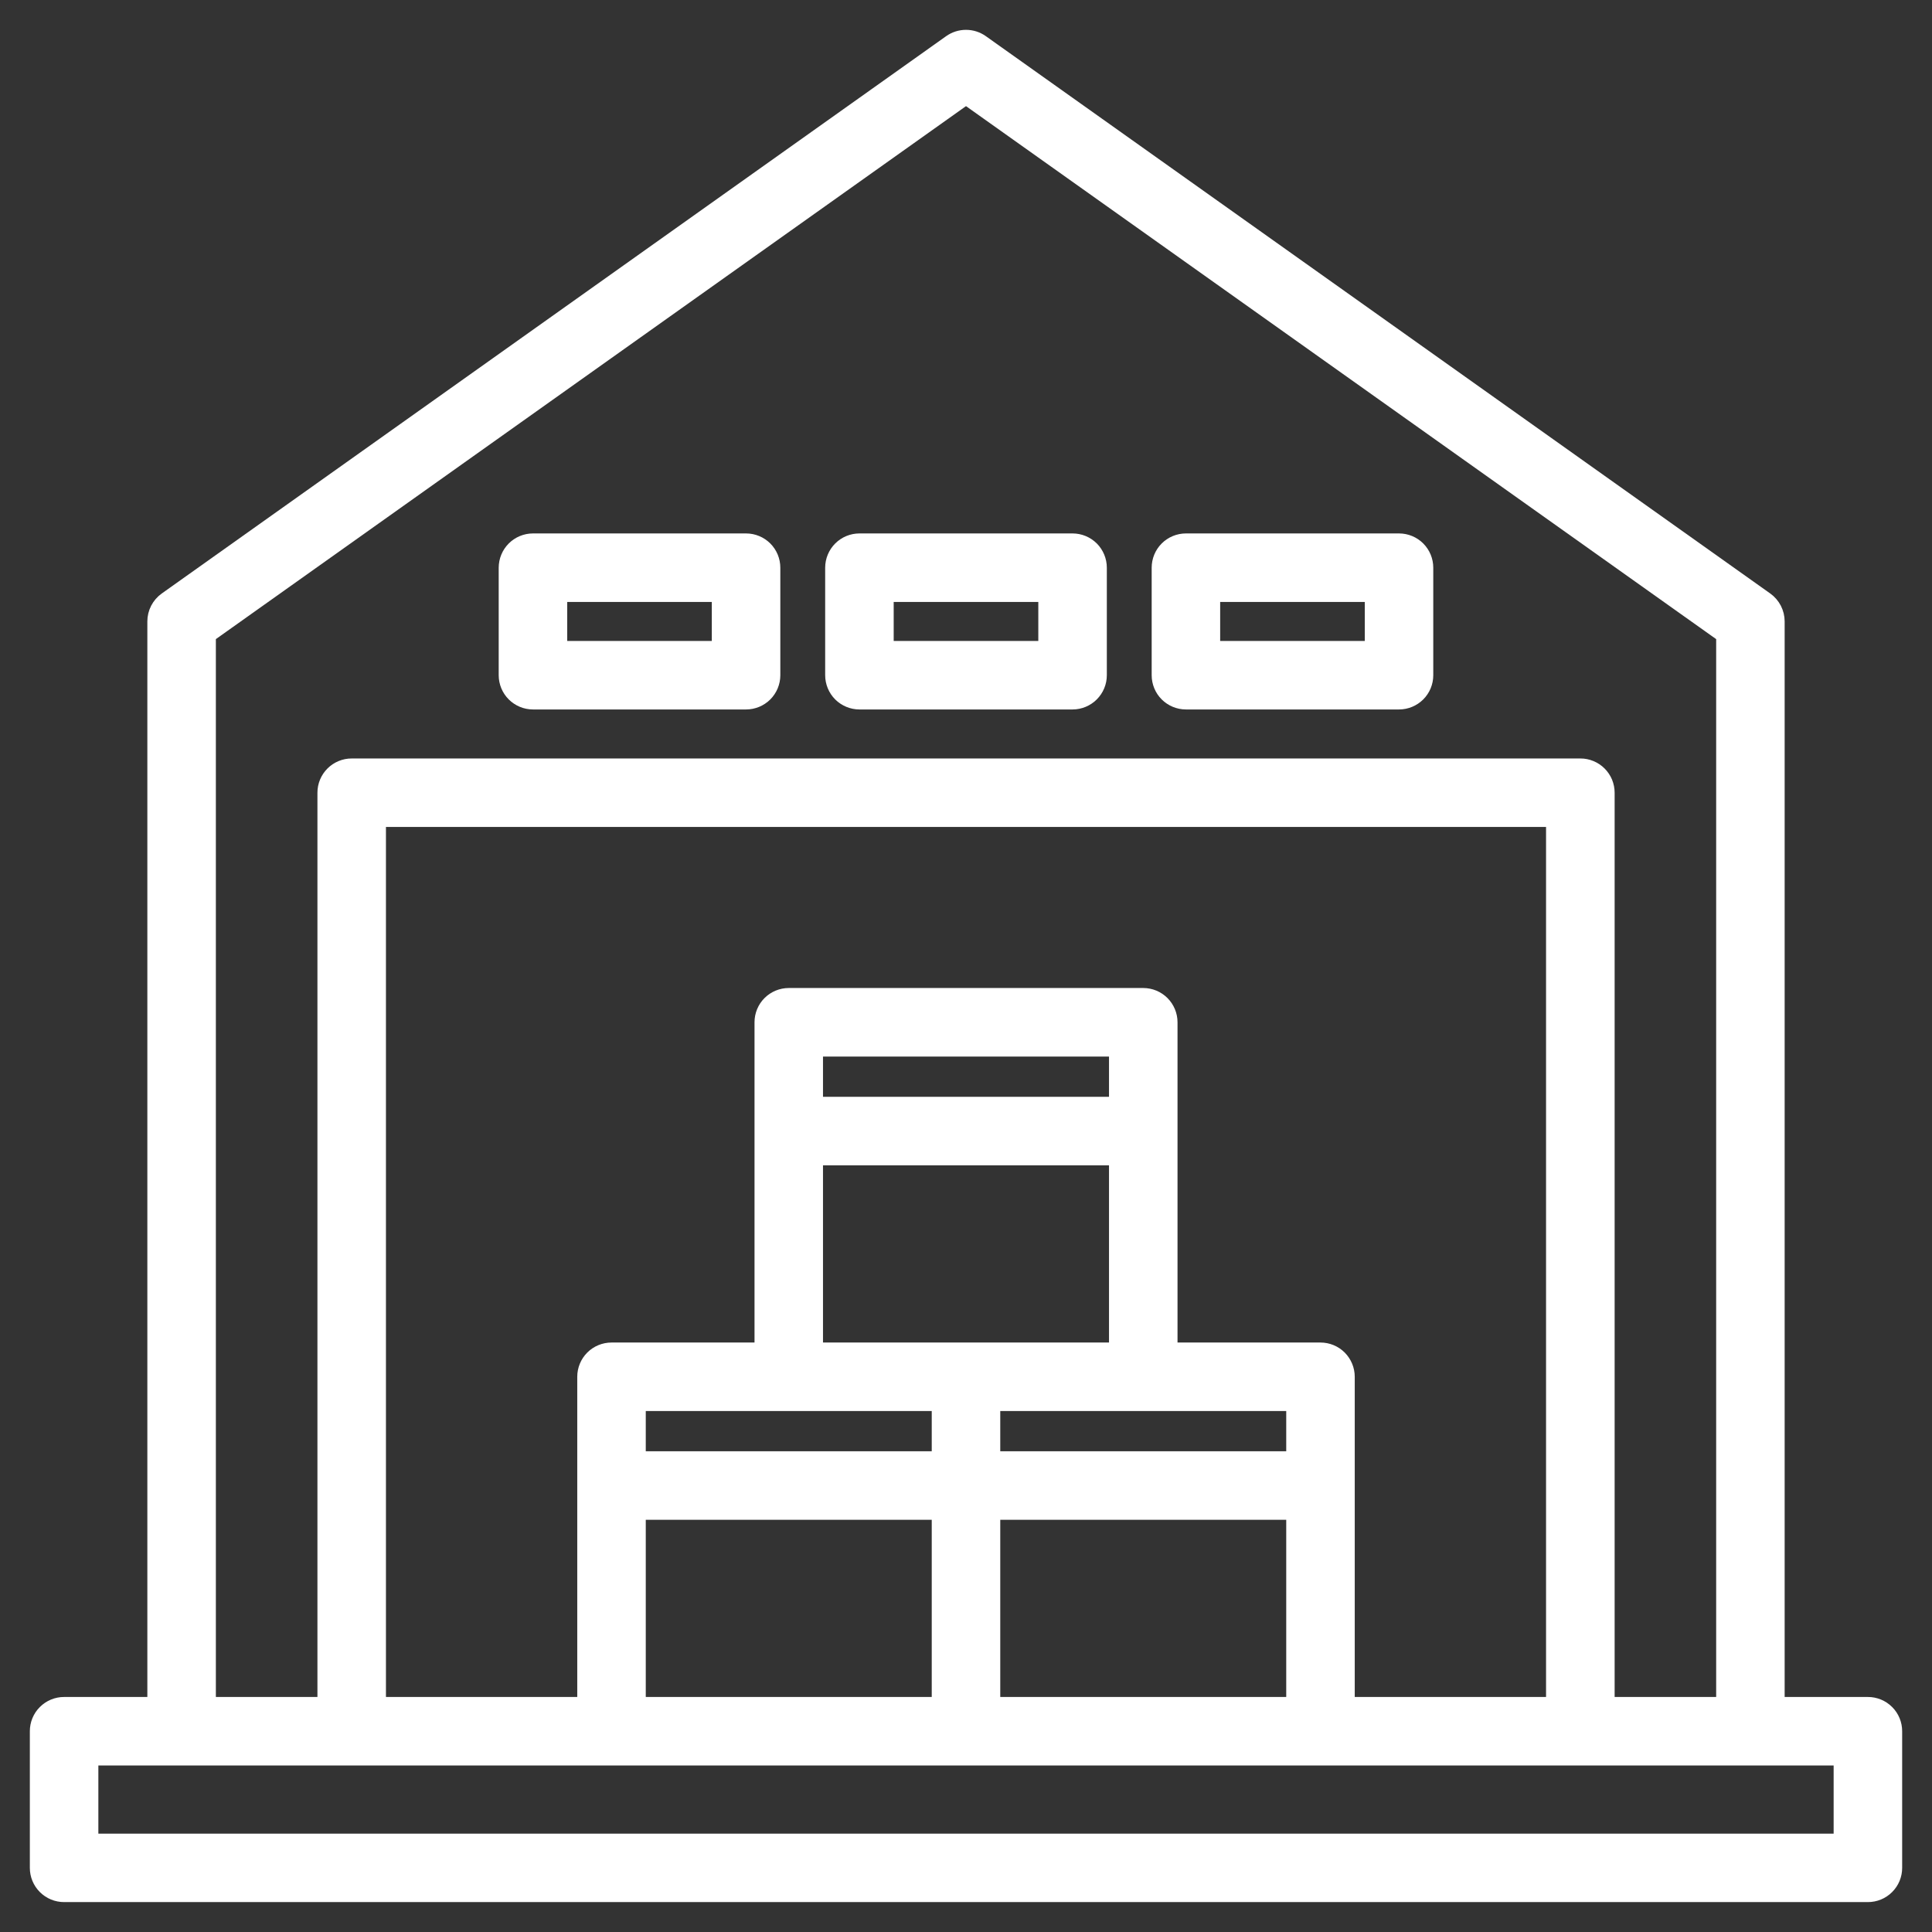
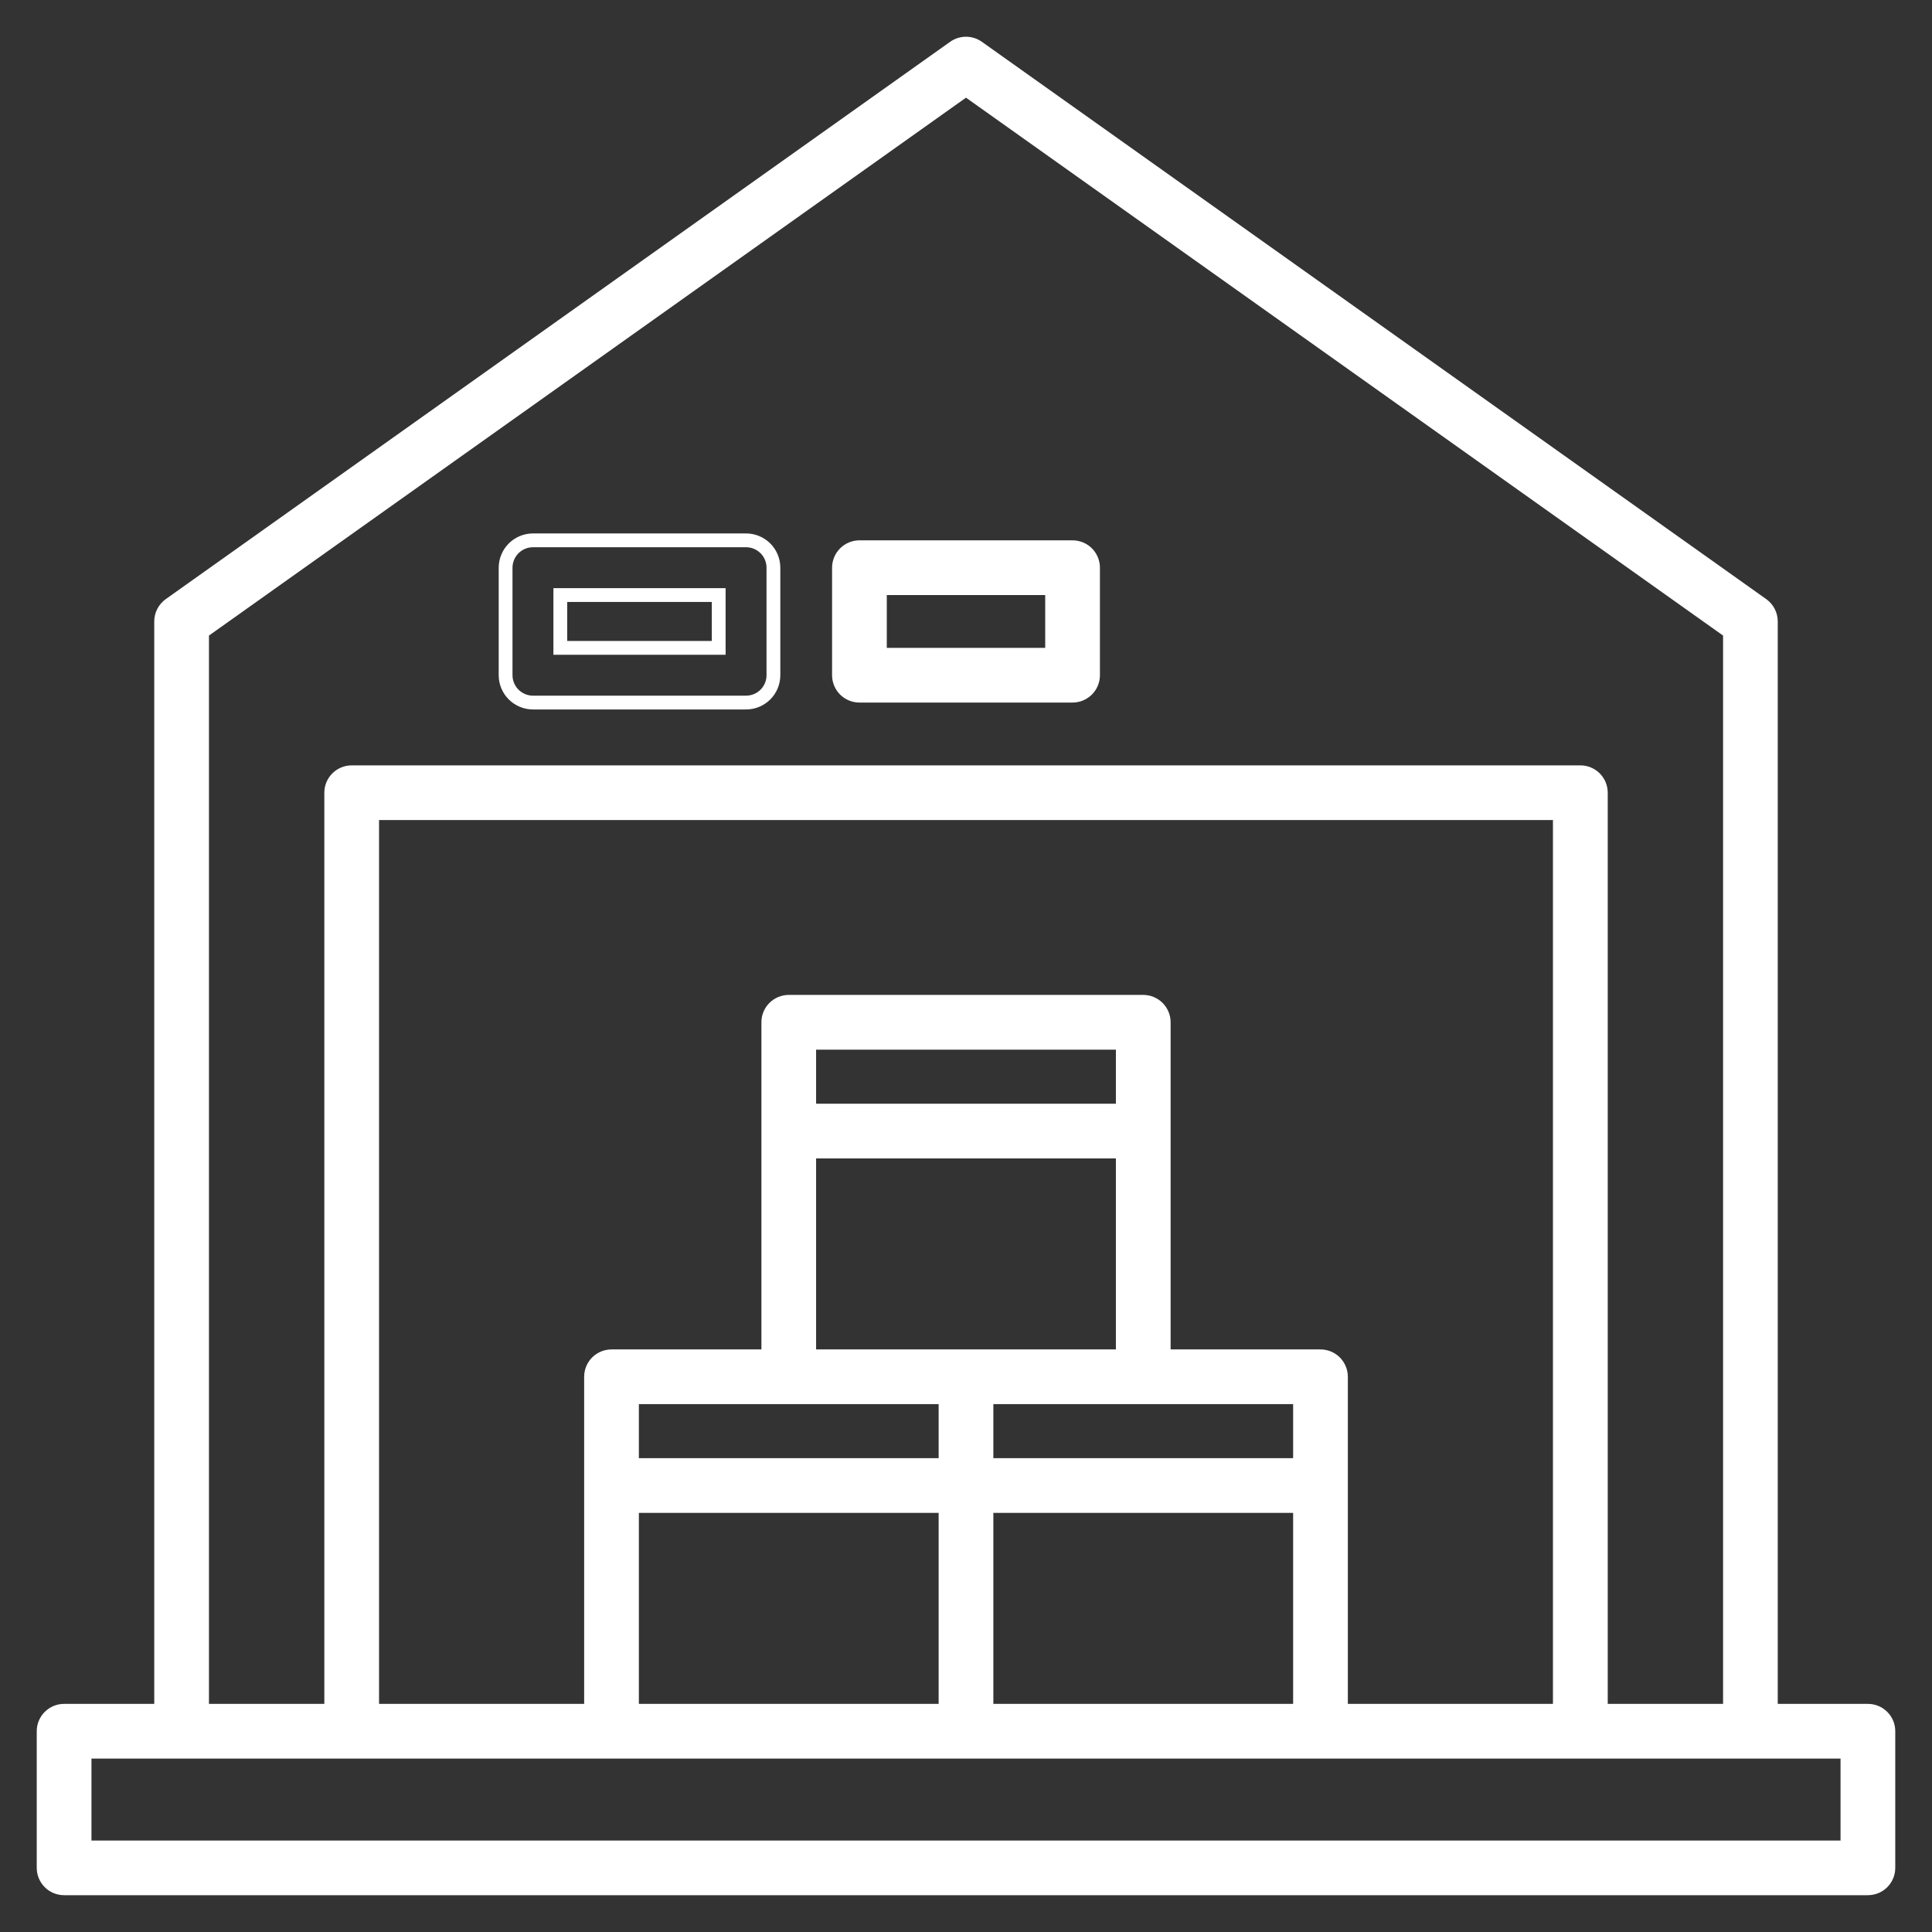
<svg xmlns="http://www.w3.org/2000/svg" width="56" height="56" viewBox="0 0 56 56" fill="none">
  <rect x="0" y="0" width="56" height="56" fill="#333333" stroke="none" />
  <path d="M1.858 49.388H4.471V18.013C4.471 17.887 4.501 17.762 4.559 17.649C4.617 17.537 4.701 17.44 4.804 17.366L27.541 1.211C27.675 1.116 27.835 1.065 28 1.065C28.165 1.065 28.325 1.116 28.459 1.211L51.196 17.366C51.299 17.44 51.383 17.537 51.441 17.649C51.499 17.762 51.529 17.887 51.529 18.013V49.388H54.142C54.246 49.387 54.349 49.408 54.446 49.448C54.542 49.488 54.629 49.546 54.703 49.62C54.777 49.693 54.835 49.781 54.875 49.877C54.915 49.973 54.935 50.076 54.935 50.181V54.14C54.935 54.245 54.915 54.348 54.875 54.444C54.835 54.54 54.777 54.627 54.703 54.701C54.629 54.775 54.542 54.833 54.446 54.873C54.349 54.913 54.246 54.933 54.142 54.933H1.858C1.754 54.933 1.651 54.913 1.554 54.873C1.458 54.833 1.371 54.775 1.297 54.701C1.223 54.627 1.165 54.54 1.125 54.444C1.085 54.348 1.065 54.245 1.065 54.14V50.181C1.065 50.076 1.085 49.973 1.125 49.877C1.165 49.781 1.223 49.693 1.297 49.62C1.371 49.546 1.458 49.488 1.554 49.448C1.651 49.408 1.754 49.387 1.858 49.388ZM49.944 18.422L28 2.831L6.057 18.422V49.388H9.401V22.978C9.401 22.873 9.421 22.77 9.461 22.674C9.501 22.578 9.56 22.49 9.633 22.417C9.707 22.343 9.794 22.285 9.89 22.245C9.987 22.205 10.09 22.184 10.194 22.185H45.808C45.912 22.184 46.015 22.205 46.111 22.245C46.208 22.285 46.295 22.343 46.369 22.417C46.442 22.49 46.501 22.578 46.541 22.674C46.58 22.77 46.601 22.873 46.601 22.978V49.388H49.944V18.422ZM16.932 49.388V39.907C16.932 39.697 17.015 39.495 17.164 39.346C17.313 39.197 17.515 39.114 17.725 39.114H22.07V29.631C22.07 29.421 22.153 29.219 22.302 29.07C22.451 28.922 22.652 28.838 22.863 28.838H33.138C33.348 28.838 33.55 28.922 33.698 29.07C33.847 29.219 33.931 29.421 33.931 29.631V39.114H38.275C38.485 39.114 38.687 39.197 38.836 39.346C38.984 39.495 39.068 39.697 39.068 39.907V49.388H45.013V23.77H10.987V49.388H16.932ZM37.482 49.388V43.852H28.793V49.388H37.482ZM18.518 42.266H27.207V40.7H18.518V42.266ZM23.655 31.991H32.345V30.425H23.655V31.991ZM32.345 33.577H23.655V39.114H32.345V33.577ZM28.793 40.7V42.266H37.482V40.7H28.793ZM27.207 43.852H18.518V49.388H27.207V43.852ZM2.651 53.349H53.349V50.973H2.651V53.349Z" fill="white" />
  <path d="M31.089 20.364H24.911C24.701 20.364 24.499 20.28 24.35 20.132C24.202 19.983 24.118 19.781 24.118 19.571V16.455C24.118 16.245 24.202 16.043 24.351 15.894C24.499 15.746 24.701 15.662 24.911 15.662H31.089C31.299 15.662 31.501 15.746 31.65 15.894C31.798 16.043 31.882 16.245 31.882 16.455V19.572C31.882 19.782 31.798 19.983 31.649 20.132C31.501 20.28 31.299 20.364 31.089 20.364ZM30.296 17.248H25.704V18.778H30.296V17.248Z" fill="white" />
-   <path d="M21.625 20.364H15.448C15.238 20.364 15.037 20.28 14.888 20.132C14.739 19.983 14.655 19.781 14.655 19.571V16.455C14.656 16.245 14.739 16.043 14.888 15.894C15.037 15.746 15.238 15.662 15.448 15.662H21.625C21.836 15.662 22.037 15.746 22.186 15.894C22.335 16.043 22.418 16.245 22.418 16.455V19.572C22.418 19.782 22.334 19.983 22.186 20.132C22.037 20.28 21.836 20.364 21.625 20.364ZM20.832 17.248H16.241V18.778H20.832V17.248Z" fill="white" />
-   <path d="M40.552 20.364H34.375C34.164 20.364 33.963 20.28 33.814 20.132C33.665 19.983 33.582 19.781 33.582 19.571V16.455C33.582 16.245 33.665 16.043 33.814 15.894C33.963 15.746 34.164 15.662 34.375 15.662H40.552C40.762 15.662 40.964 15.746 41.112 15.894C41.261 16.043 41.344 16.245 41.344 16.455V19.572C41.344 19.782 41.261 19.983 41.112 20.132C40.963 20.28 40.762 20.364 40.552 20.364ZM39.759 17.248H35.167V18.778H39.759L39.759 17.248Z" fill="white" />
-   <path d="M1.858 49.388H4.471V18.013C4.471 17.887 4.501 17.762 4.559 17.649C4.617 17.537 4.701 17.44 4.804 17.366L27.541 1.211C27.675 1.116 27.835 1.065 28 1.065C28.165 1.065 28.325 1.116 28.459 1.211L51.196 17.366C51.299 17.44 51.383 17.537 51.441 17.649C51.499 17.762 51.529 17.887 51.529 18.013V49.388H54.142C54.246 49.387 54.349 49.408 54.446 49.448C54.542 49.488 54.629 49.546 54.703 49.62C54.777 49.693 54.835 49.781 54.875 49.877C54.915 49.973 54.935 50.076 54.935 50.181V54.14C54.935 54.245 54.915 54.348 54.875 54.444C54.835 54.54 54.777 54.627 54.703 54.701C54.629 54.775 54.542 54.833 54.446 54.873C54.349 54.913 54.246 54.933 54.142 54.933H1.858C1.754 54.933 1.651 54.913 1.554 54.873C1.458 54.833 1.371 54.775 1.297 54.701C1.223 54.627 1.165 54.54 1.125 54.444C1.085 54.348 1.065 54.245 1.065 54.14V50.181C1.065 50.076 1.085 49.973 1.125 49.877C1.165 49.781 1.223 49.693 1.297 49.62C1.371 49.546 1.458 49.488 1.554 49.448C1.651 49.408 1.754 49.387 1.858 49.388ZM49.944 18.422L28 2.831L6.057 18.422V49.388H9.401V22.978C9.401 22.873 9.421 22.77 9.461 22.674C9.501 22.578 9.56 22.49 9.633 22.417C9.707 22.343 9.794 22.285 9.89 22.245C9.987 22.205 10.09 22.184 10.194 22.185H45.808C45.912 22.184 46.015 22.205 46.111 22.245C46.208 22.285 46.295 22.343 46.369 22.417C46.442 22.49 46.501 22.578 46.541 22.674C46.58 22.77 46.601 22.873 46.601 22.978V49.388H49.944V18.422ZM16.932 49.388V39.907C16.932 39.697 17.015 39.495 17.164 39.346C17.313 39.197 17.515 39.114 17.725 39.114H22.07V29.631C22.07 29.421 22.153 29.219 22.302 29.07C22.451 28.922 22.652 28.838 22.863 28.838H33.138C33.348 28.838 33.55 28.922 33.698 29.07C33.847 29.219 33.931 29.421 33.931 29.631V39.114H38.275C38.485 39.114 38.687 39.197 38.836 39.346C38.984 39.495 39.068 39.697 39.068 39.907V49.388H45.013V23.77H10.987V49.388H16.932ZM37.482 49.388V43.852H28.793V49.388H37.482ZM18.518 42.266H27.207V40.7H18.518V42.266ZM23.655 31.991H32.345V30.425H23.655V31.991ZM32.345 33.577H23.655V39.114H32.345V33.577ZM28.793 40.7V42.266H37.482V40.7H28.793ZM27.207 43.852H18.518V49.388H27.207V43.852ZM2.651 53.349H53.349V50.973H2.651V53.349Z" stroke="white" stroke-width="0.4" />
-   <path d="M31.089 20.364H24.911C24.701 20.364 24.499 20.28 24.35 20.132C24.202 19.983 24.118 19.781 24.118 19.571V16.455C24.118 16.245 24.202 16.043 24.351 15.894C24.499 15.746 24.701 15.662 24.911 15.662H31.089C31.299 15.662 31.501 15.746 31.65 15.894C31.798 16.043 31.882 16.245 31.882 16.455V19.572C31.882 19.782 31.798 19.983 31.649 20.132C31.501 20.28 31.299 20.364 31.089 20.364ZM30.296 17.248H25.704V18.778H30.296V17.248Z" stroke="white" stroke-width="0.4" />
  <path d="M21.625 20.364H15.448C15.238 20.364 15.037 20.28 14.888 20.132C14.739 19.983 14.655 19.781 14.655 19.571V16.455C14.656 16.245 14.739 16.043 14.888 15.894C15.037 15.746 15.238 15.662 15.448 15.662H21.625C21.836 15.662 22.037 15.746 22.186 15.894C22.335 16.043 22.418 16.245 22.418 16.455V19.572C22.418 19.782 22.334 19.983 22.186 20.132C22.037 20.28 21.836 20.364 21.625 20.364ZM20.832 17.248H16.241V18.778H20.832V17.248Z" stroke="white" stroke-width="0.4" />
-   <path d="M40.552 20.364H34.375C34.164 20.364 33.963 20.28 33.814 20.132C33.665 19.983 33.582 19.781 33.582 19.571V16.455C33.582 16.245 33.665 16.043 33.814 15.894C33.963 15.746 34.164 15.662 34.375 15.662H40.552C40.762 15.662 40.964 15.746 41.112 15.894C41.261 16.043 41.344 16.245 41.344 16.455V19.572C41.344 19.782 41.261 19.983 41.112 20.132C40.963 20.28 40.762 20.364 40.552 20.364ZM39.759 17.248H35.167V18.778H39.759L39.759 17.248Z" stroke="white" stroke-width="0.4" />
</svg>